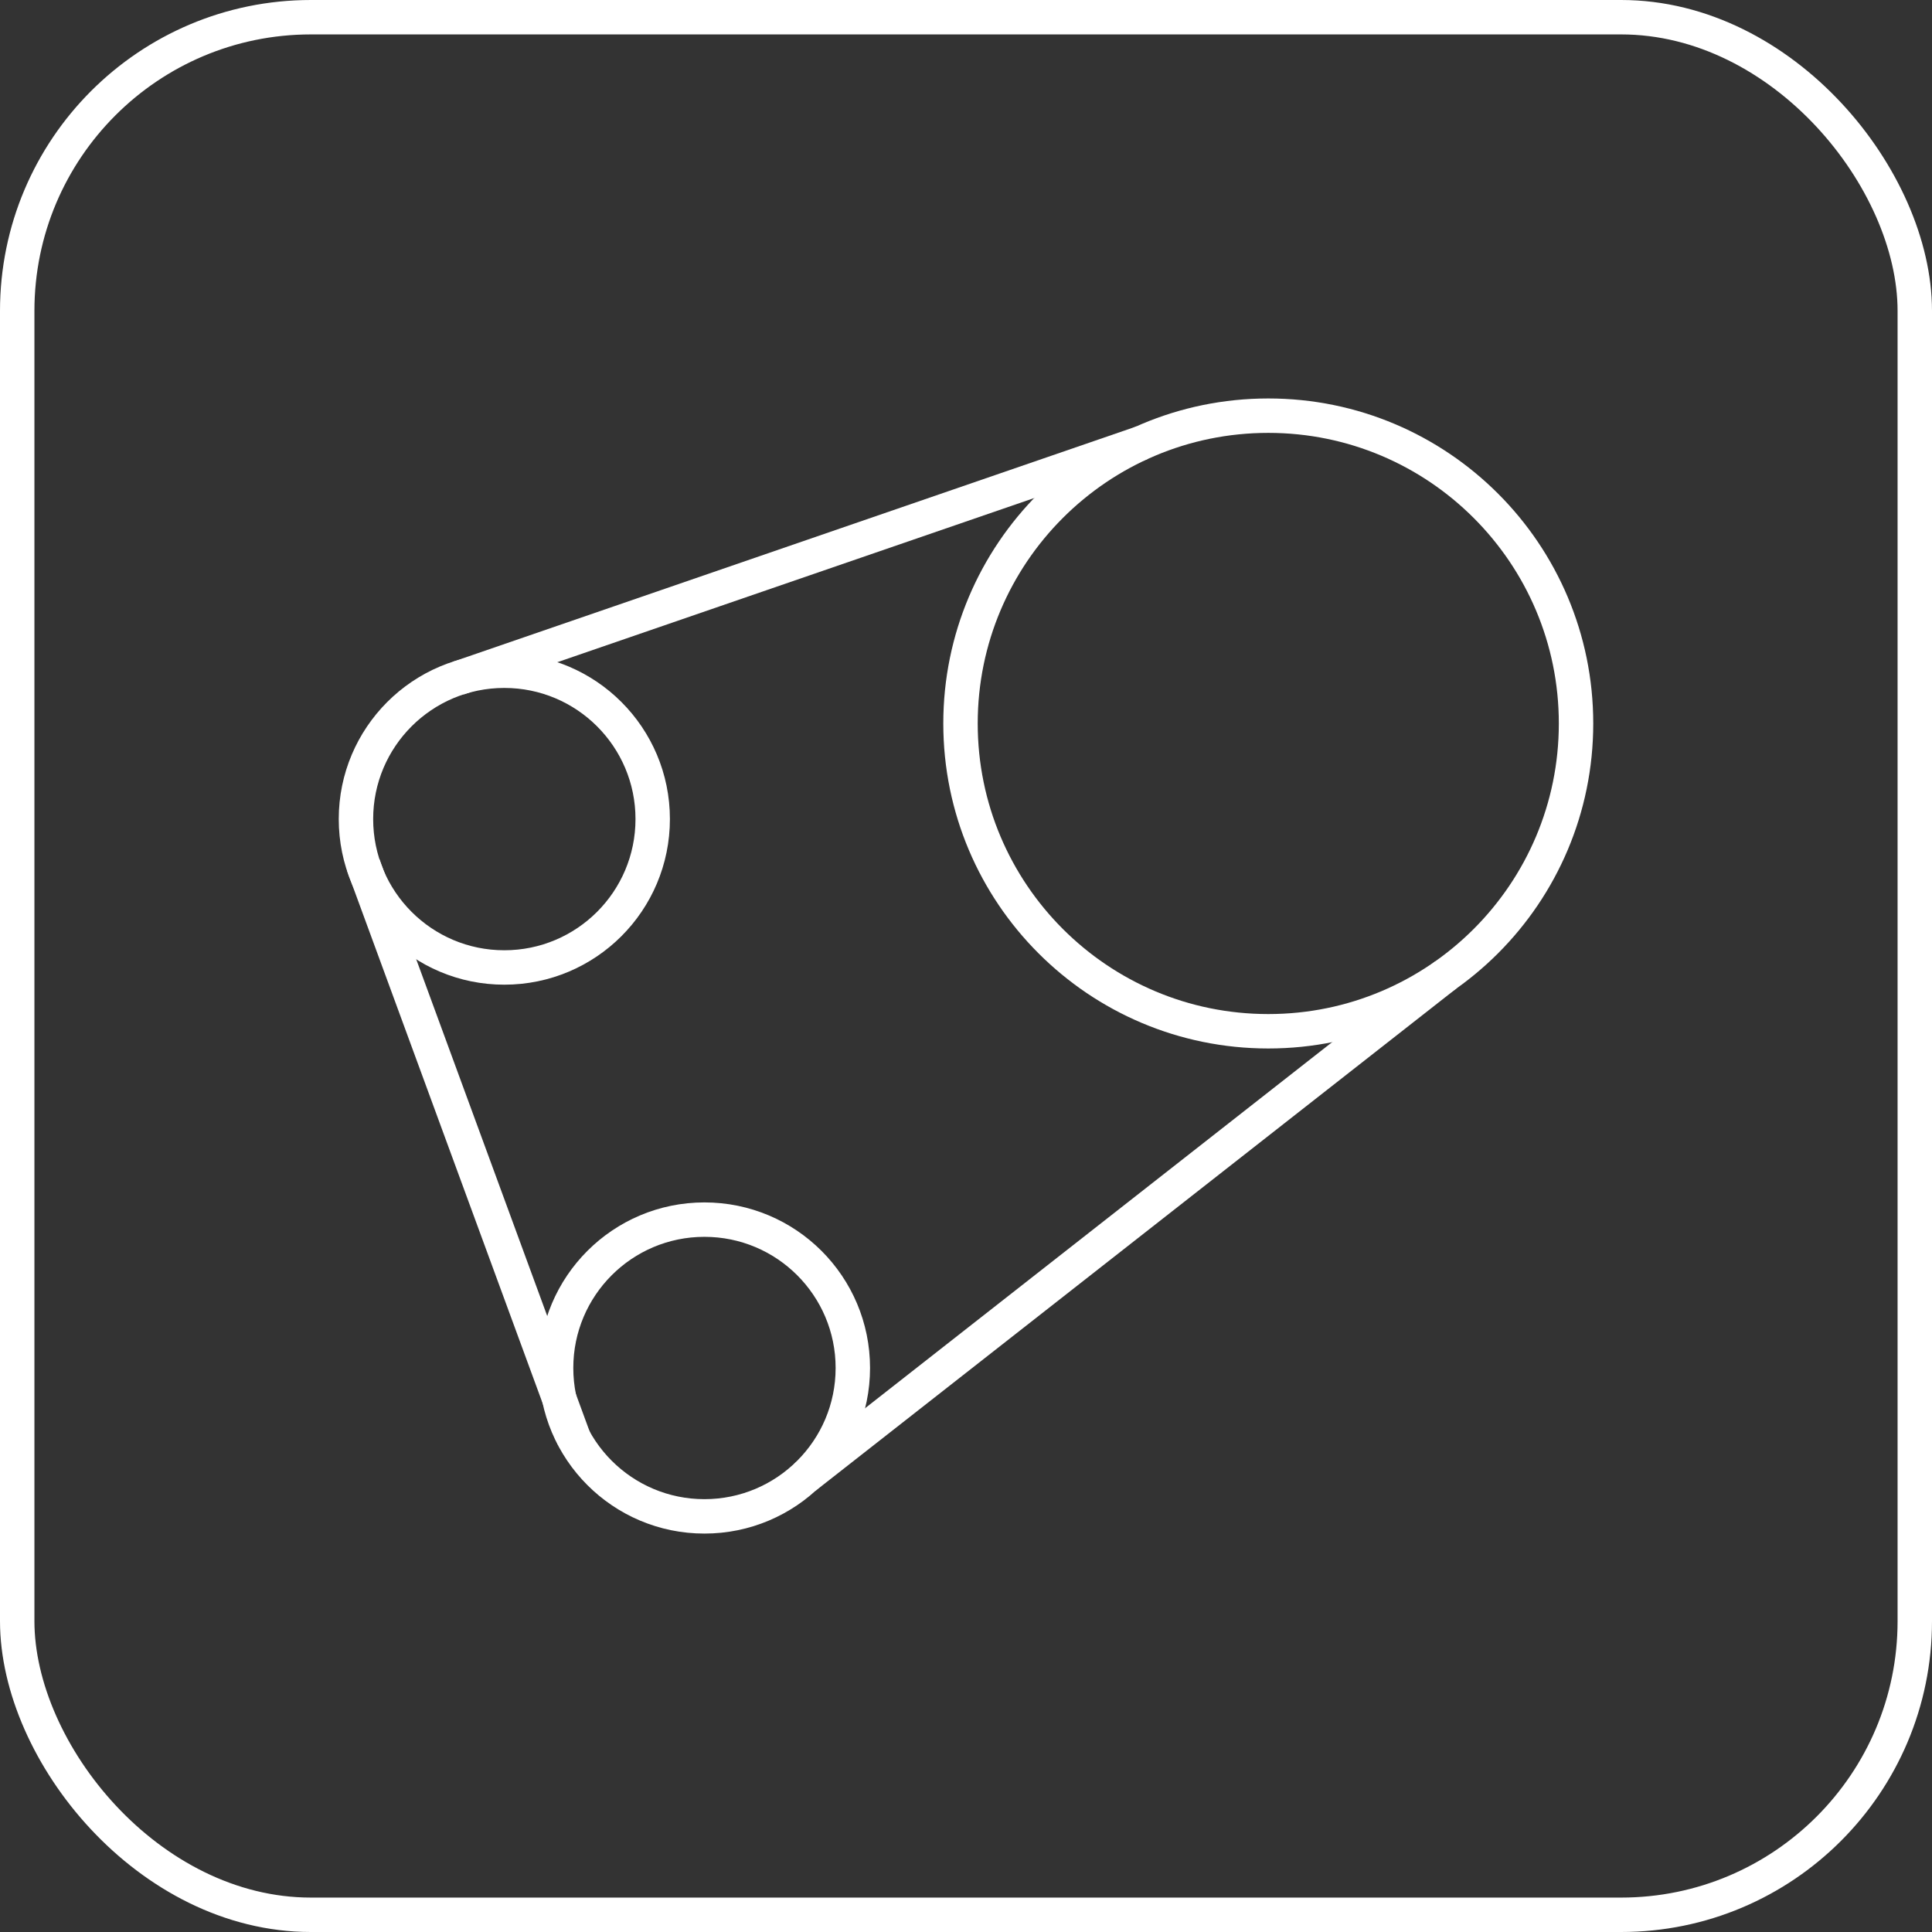
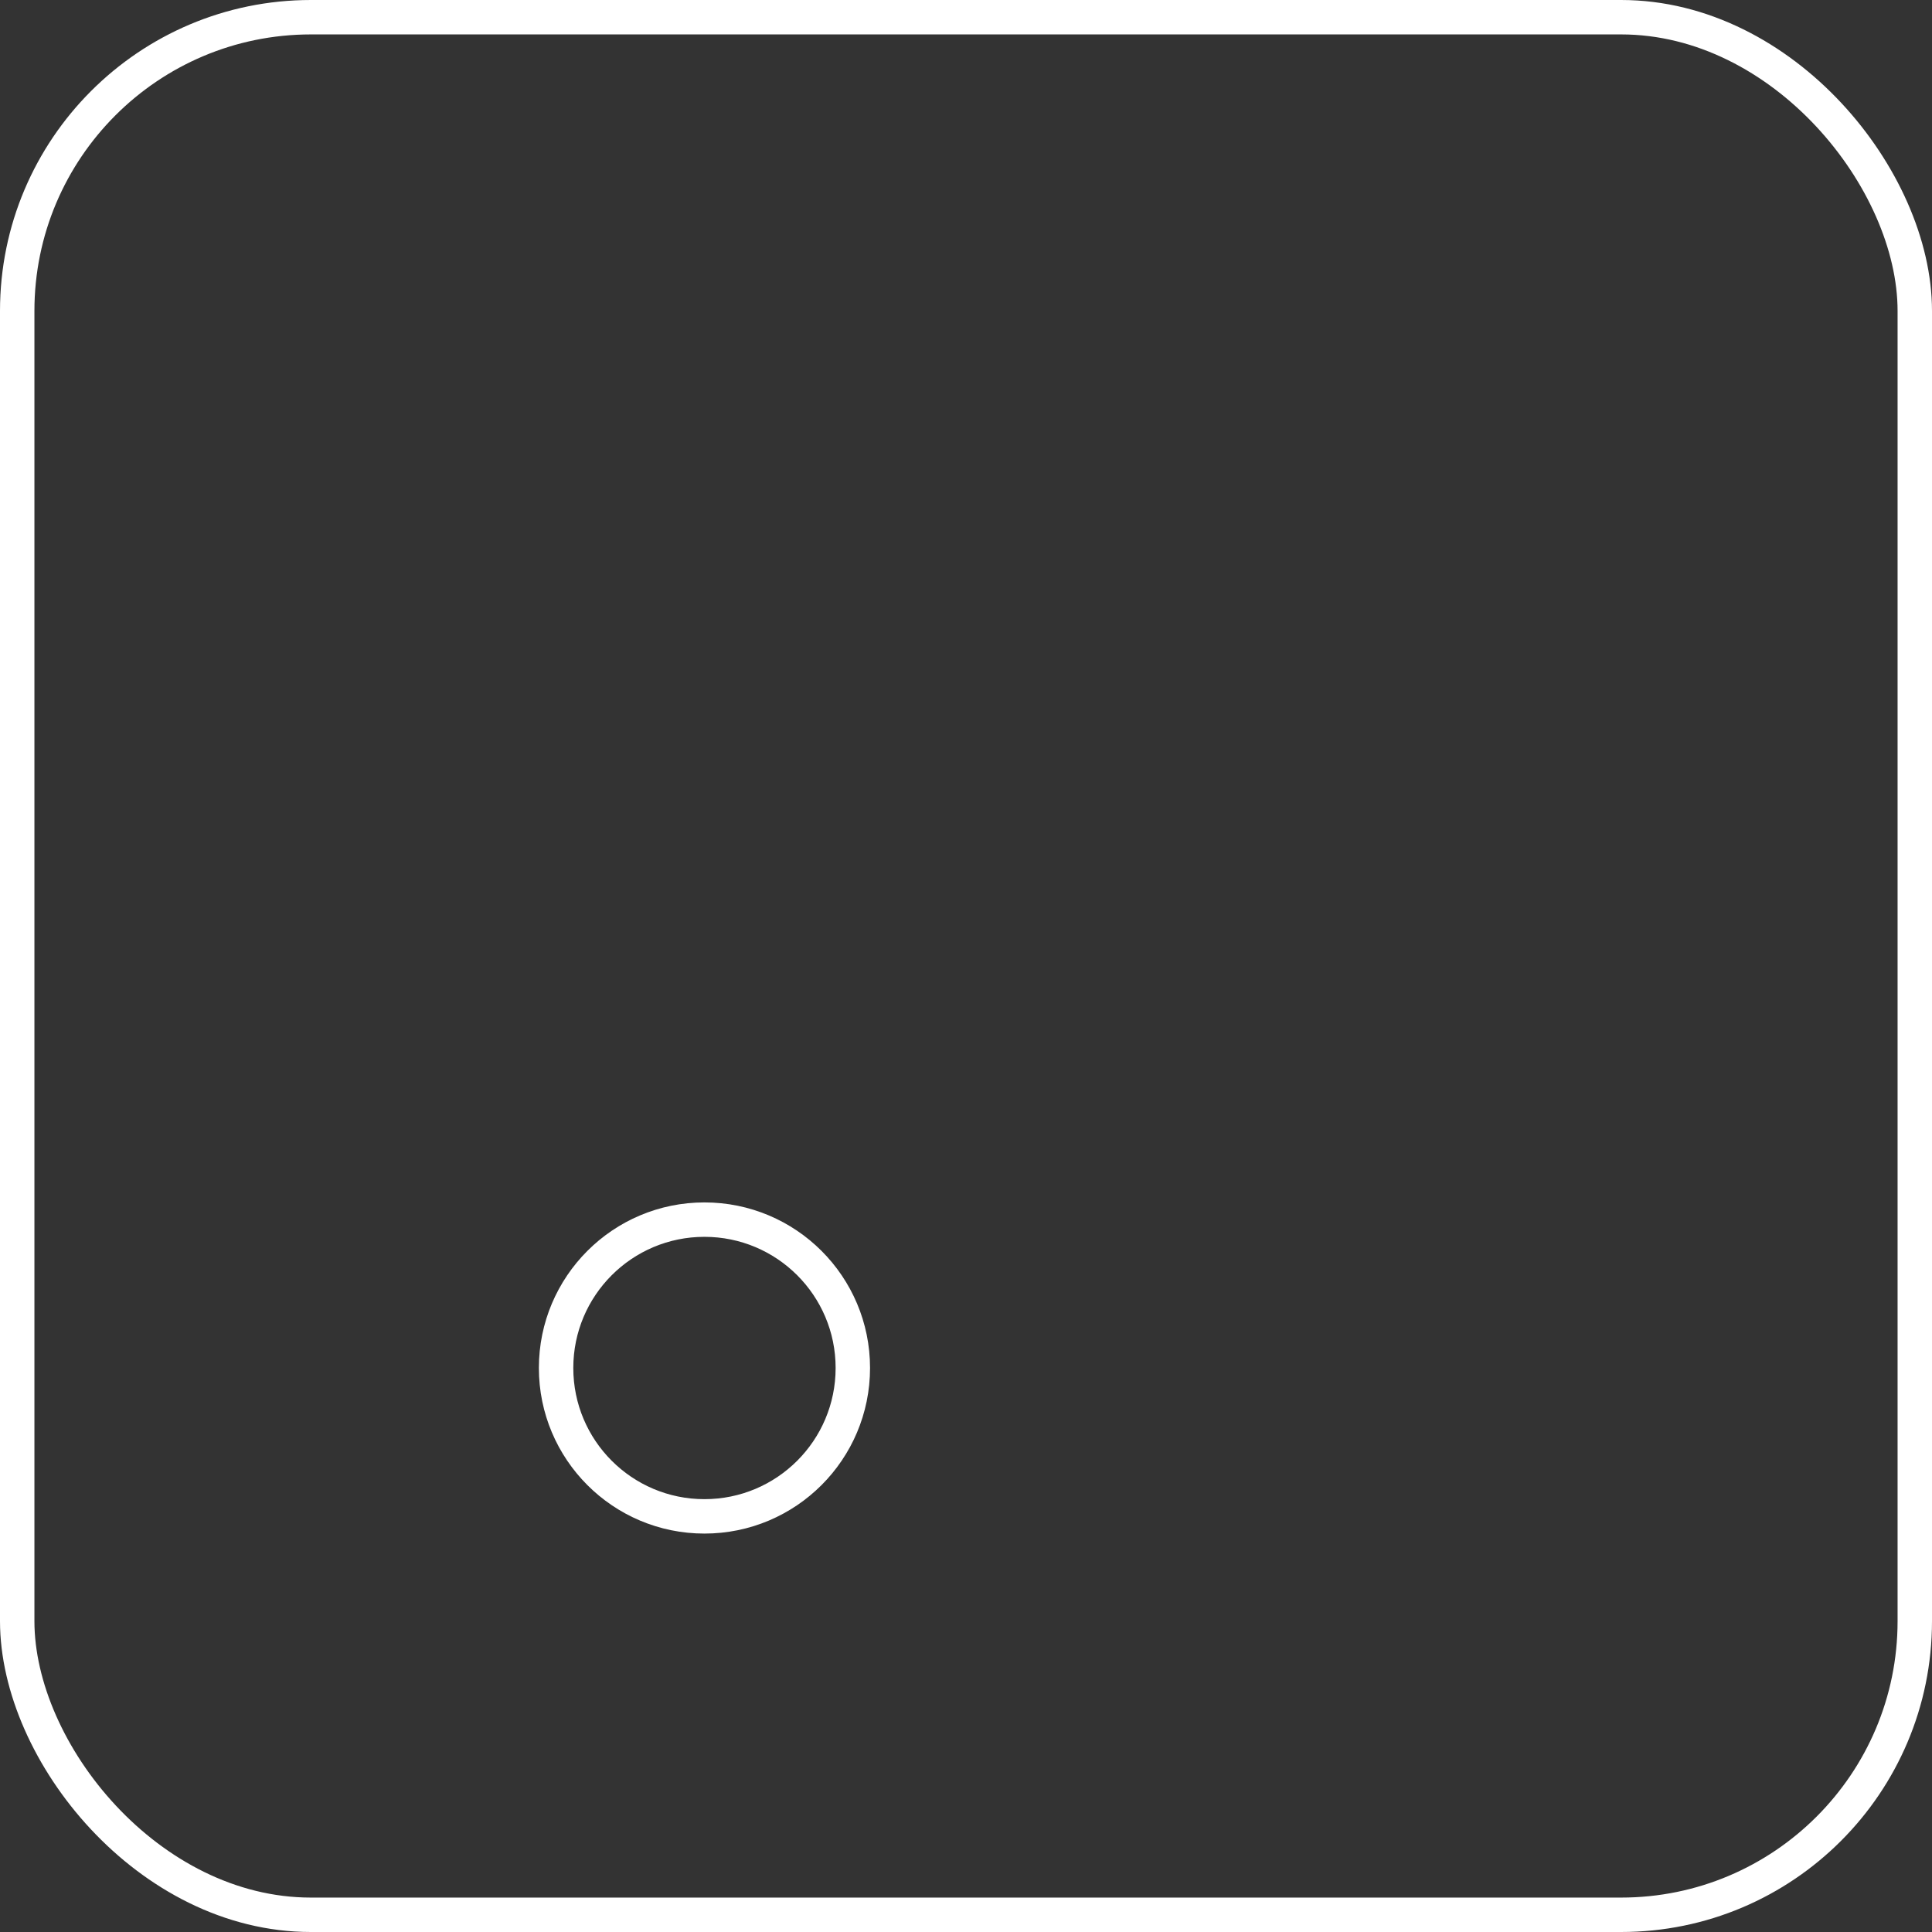
<svg xmlns="http://www.w3.org/2000/svg" id="Layer_2" viewBox="0 0 59.052 59.052">
  <rect x="0" y="0" width="59.052" height="59.052" fill="#333333" stroke="none" />
  <g id="Layer_1-2">
    <rect x=".526" y=".526" width="58" height="58" rx="8.976" ry="8.976" fill="none" stroke="#fff" stroke-miterlimit="10" stroke-width="1.052" />
-     <line x1="24.601" y1="45.153" x2="44.19" y2="29.8" fill="none" stroke="#fff" stroke-miterlimit="10" stroke-width="1.052" />
    <path d="m16.997,41.812c0-2.504,2.03-4.534,4.534-4.534,2.506,0,4.536,2.03,4.536,4.534,0,2.506-2.03,4.536-4.536,4.536-2.504,0-4.534-2.03-4.534-4.536Z" fill="none" stroke="#fff" stroke-miterlimit="10" stroke-width="1.052" />
-     <path d="m10.88,25.035c0-2.504,2.03-4.534,4.534-4.534,2.506,0,4.536,2.03,4.536,4.534,0,2.506-2.03,4.536-4.536,4.536-2.504,0-4.534-2.03-4.534-4.536Z" fill="none" stroke="#fff" stroke-miterlimit="10" stroke-width="1.052" />
-     <path d="m29.358,22.113c0-5.195,4.211-9.408,9.408-9.408,5.195,0,9.406,4.213,9.406,9.408s-4.211,9.408-9.406,9.408c-5.197,0-9.408-4.213-9.408-9.408Z" fill="none" stroke="#fff" stroke-miterlimit="10" stroke-width="1.052" />
-     <line x1="17.542" y1="43.971" x2="11.106" y2="26.445" fill="none" stroke="#fff" stroke-miterlimit="10" stroke-width="1.052" />
-     <line x1="14.003" y1="20.728" x2="34.917" y2="13.528" fill="none" stroke="#fff" stroke-miterlimit="10" stroke-width="1.052" />
  </g>
</svg>